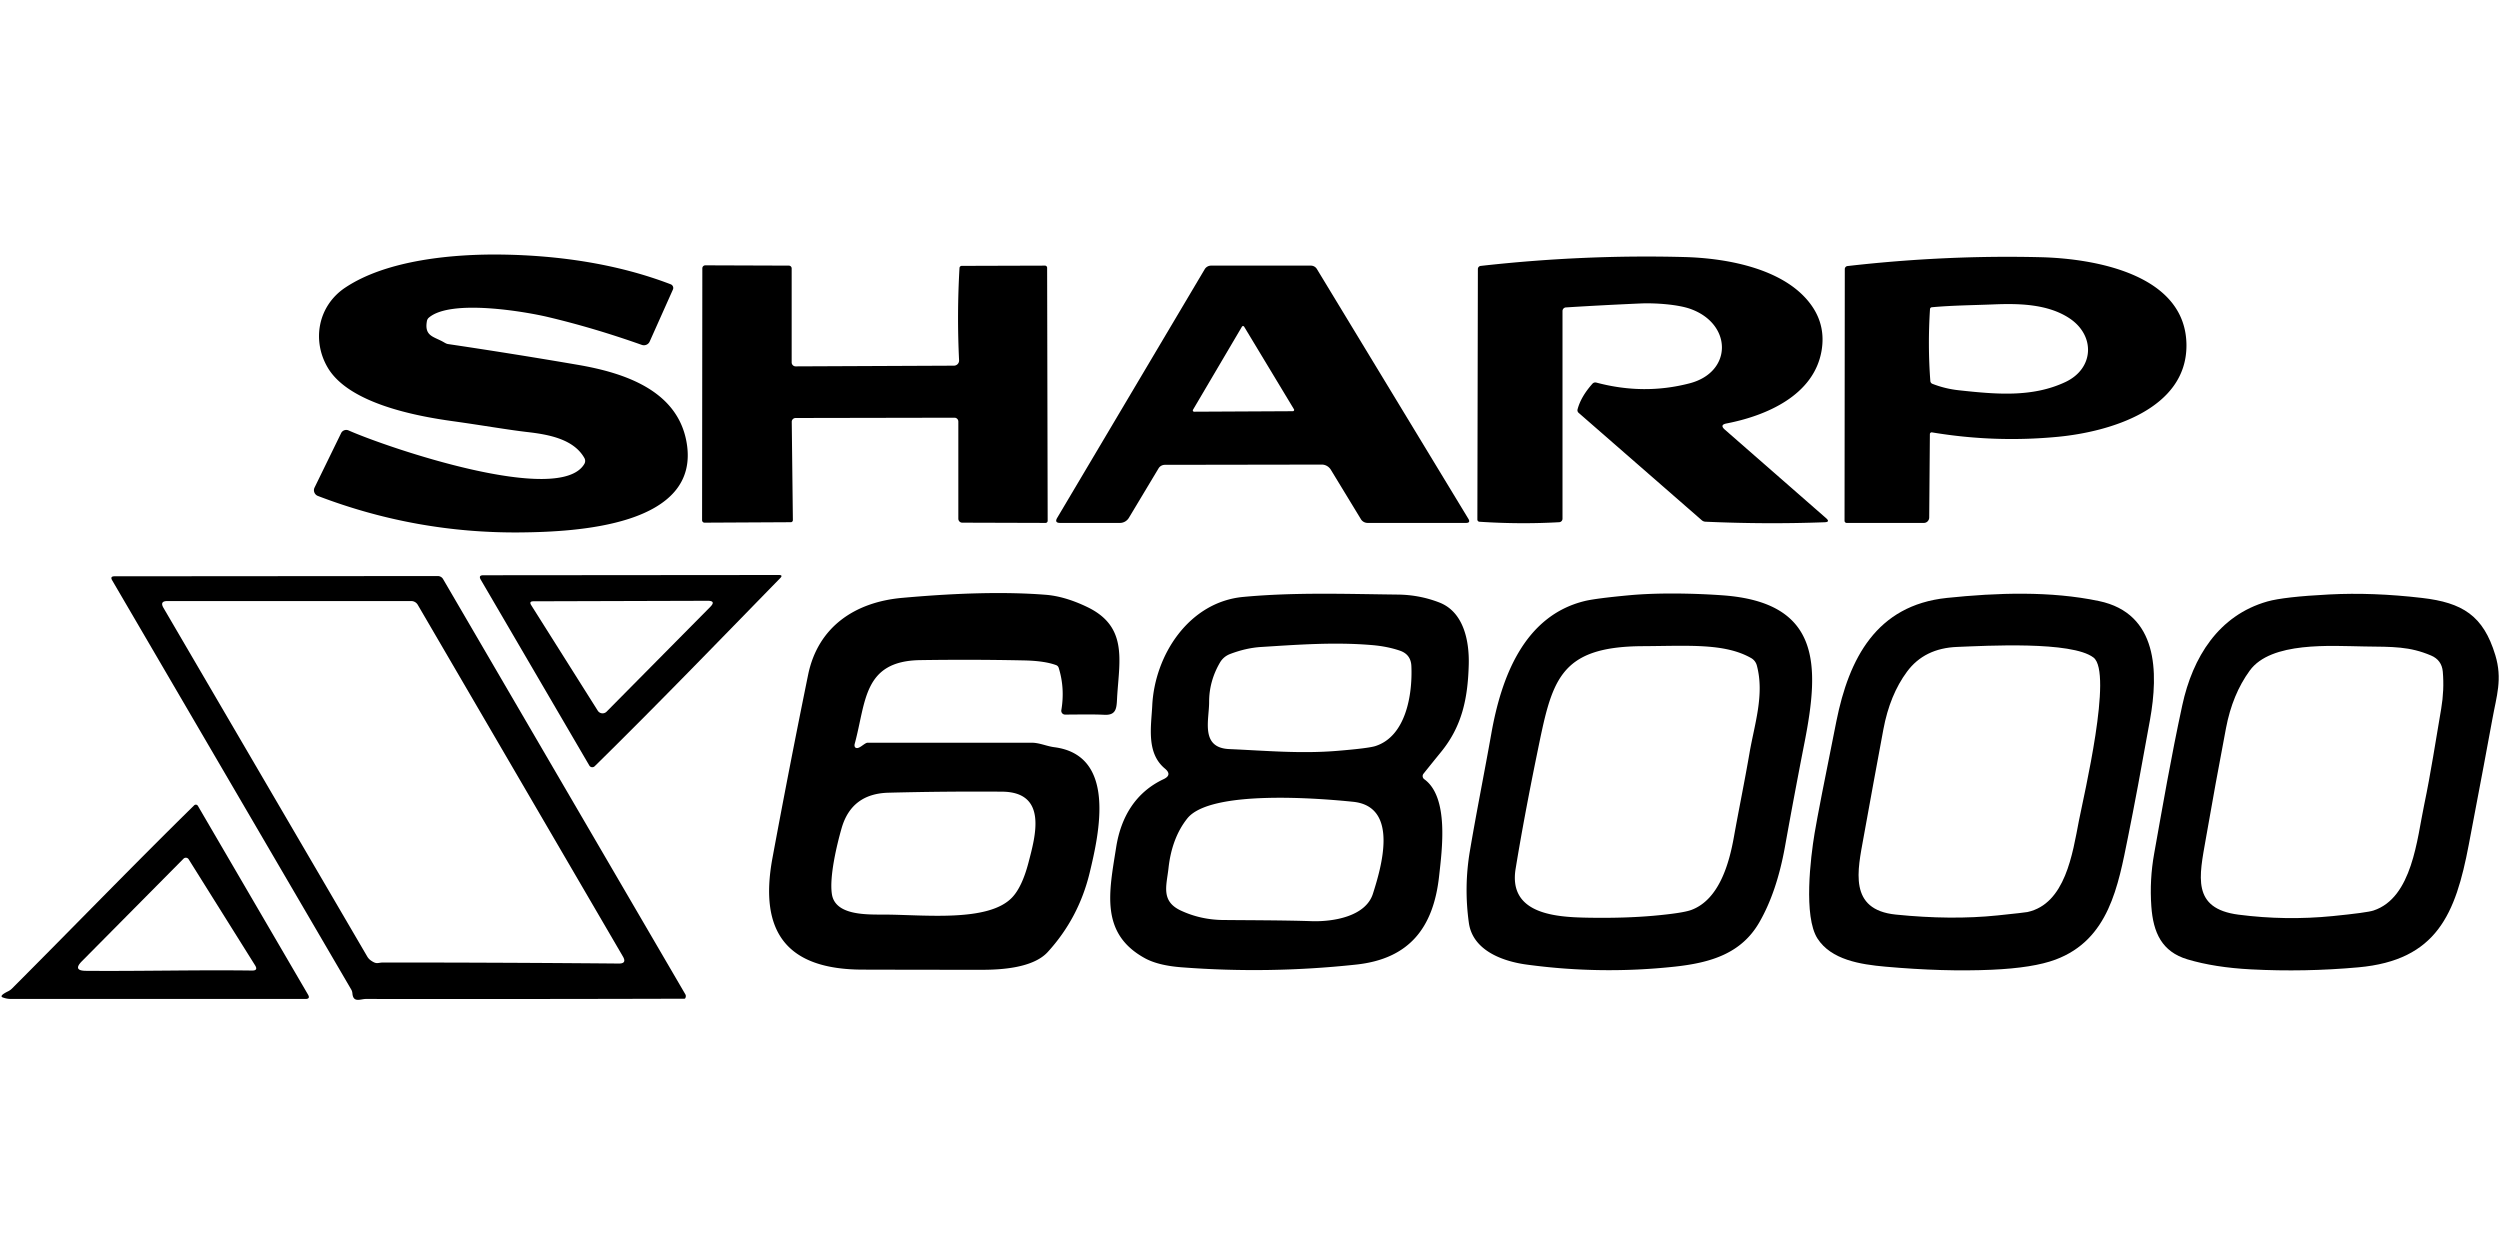
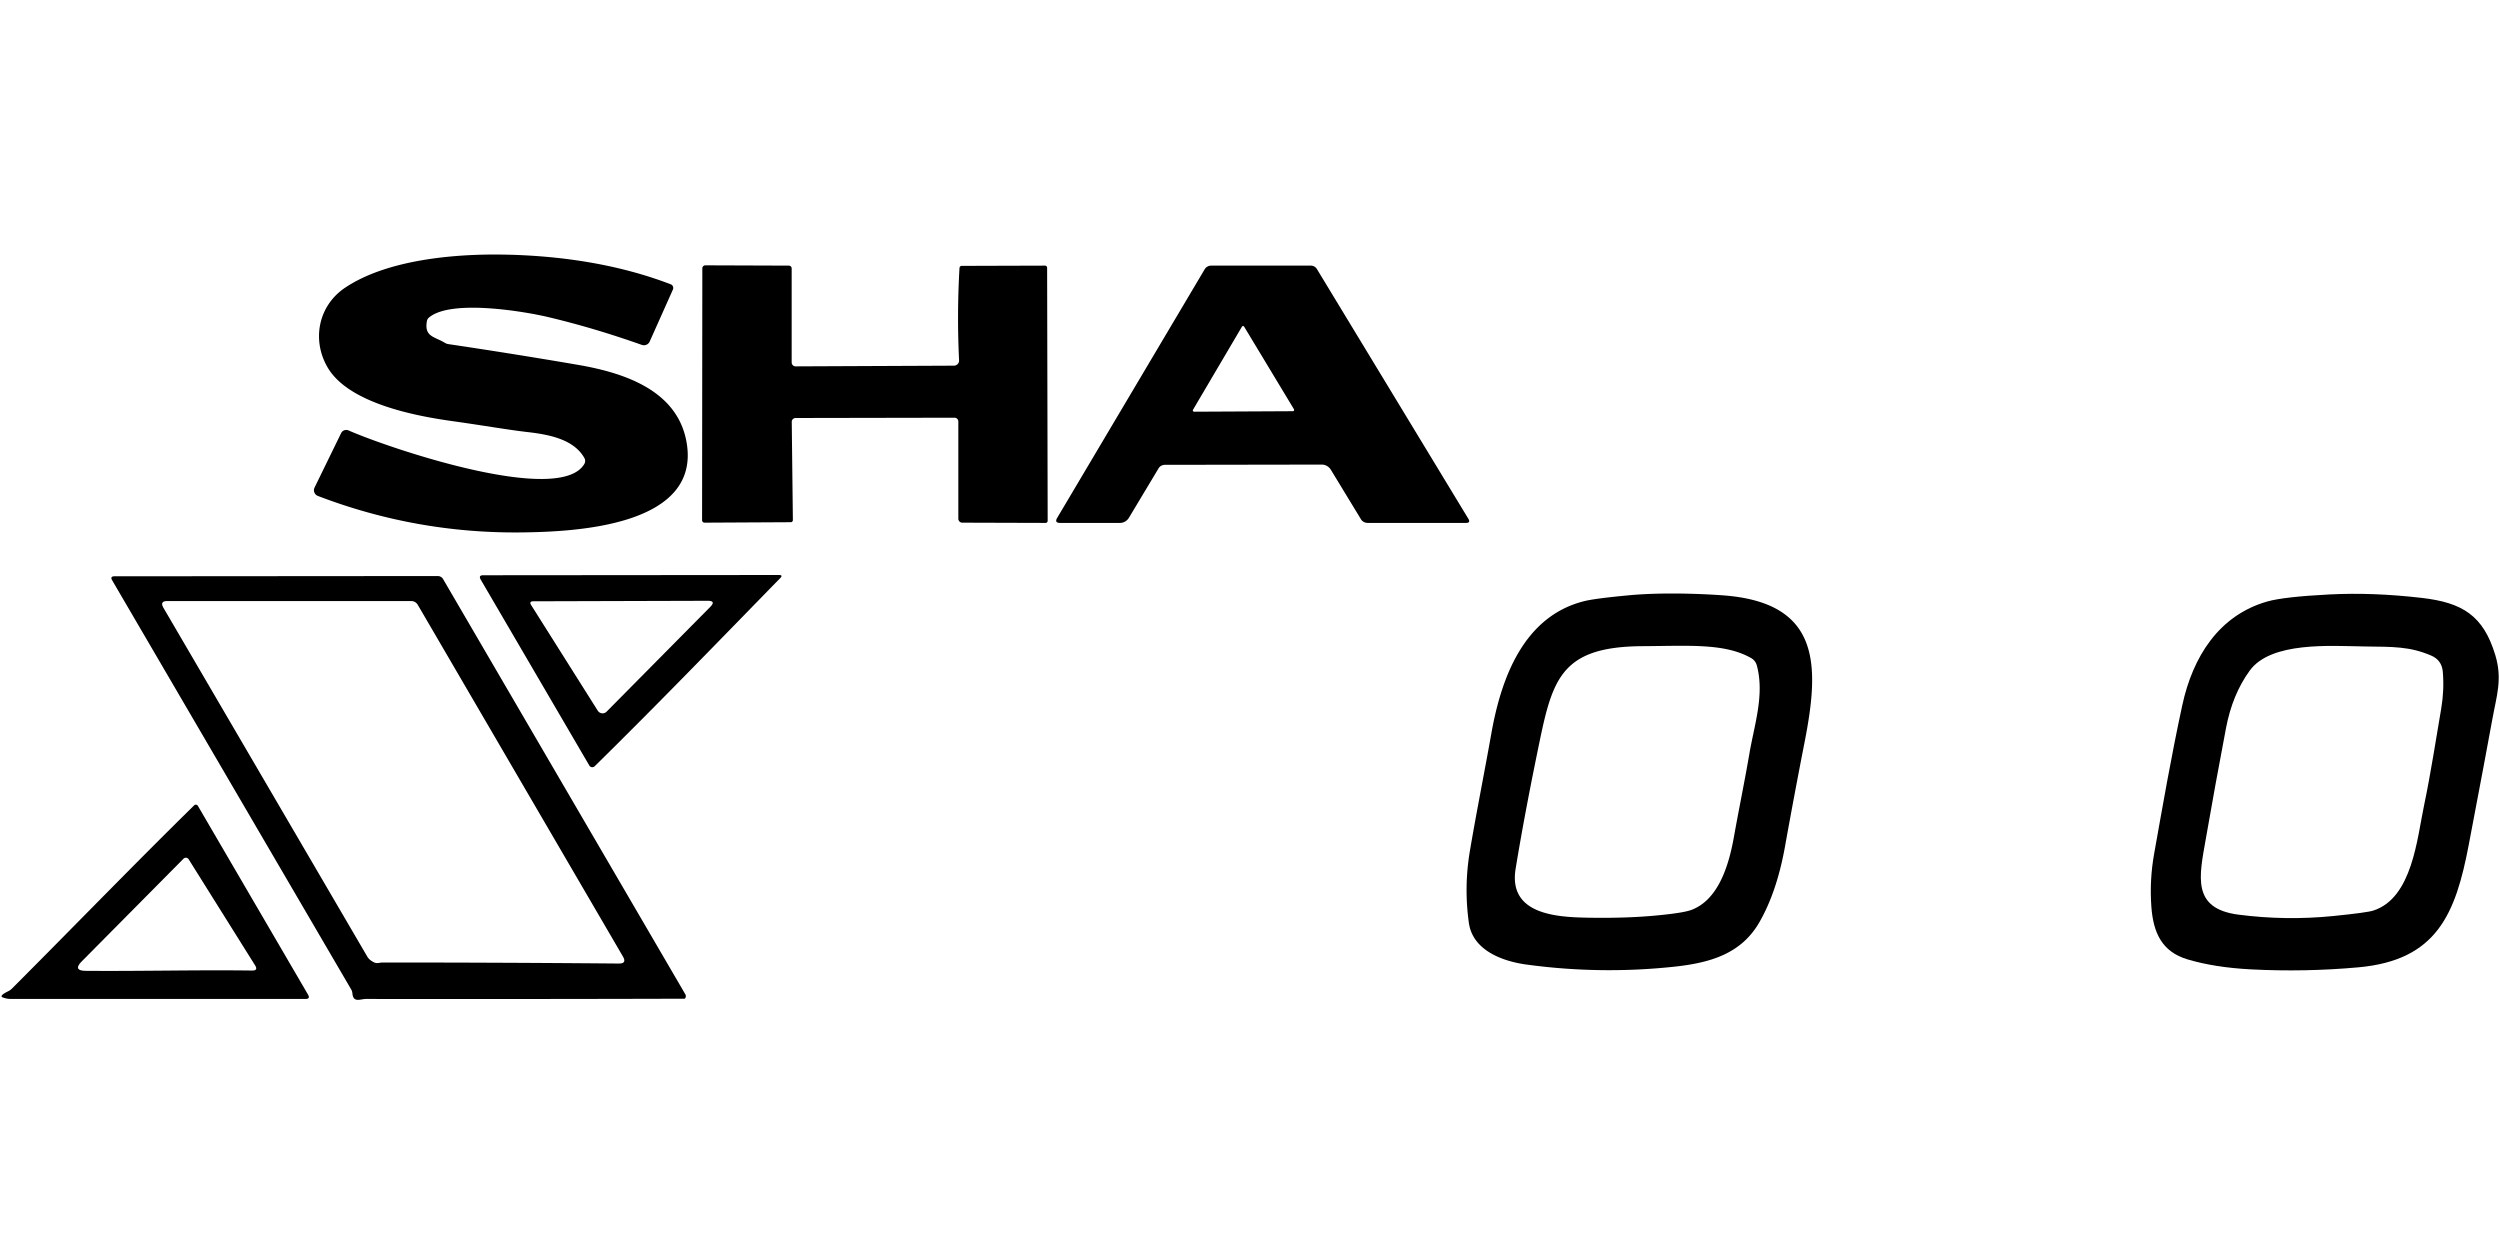
<svg xmlns="http://www.w3.org/2000/svg" version="1.1" viewBox="0 0 600 300">
  <path fill="#000000" d="   M 102.46 77.05   C 101.79 80.79 104.19 80.75 106.61 82.19   Q 107.18 82.53 107.50 82.57   Q 123.12 84.89 138.69 87.56   C 149.93 89.49 162.50 93.70 164.75 106.00   C 168.47 126.33 137.90 127.64 125.12 127.78   Q 99.87 128.05 76.30 119.03   A 1.48 1.46 23.5 0 1 75.49 117.02   L 81.87 103.95   A 1.38 1.36 25.1 0 1 83.67 103.31   C 92.90 107.39 134.31 121.53 140.25 111.33   A 1.41 1.40 45.6 0 0 140.26 109.94   C 137.72 105.43 131.84 104.29 126.56 103.69   C 121.93 103.16 115.61 102.05 108.64 101.08   C 99.91 99.87 83.85 96.87 78.71 88.32   C 74.78 81.76 76.31 73.43 82.81 69.06   C 92.83 62.34 108.89 60.93 120.52 61.10   C 134.13 61.30 148.17 63.32 160.97 68.23   A 0.95 0.93 22.7 0 1 161.50 69.49   L 155.92 81.98   A 1.53 1.50 22.0 0 1 154.02 82.77   Q 142.54 78.70 131.48 76.08   C 126.26 74.84 108.27 71.68 102.93 76.23   A 1.42 1.37 75.8 0 0 102.46 77.05   Z" />
-   <path fill="#000000" d="   M 375.82 73.78   A 0.87 0.87 -1.7 0 0 375.00 74.65   L 375.00 124.49   A 0.84 0.84 -1.4 0 1 374.20 125.33   Q 364.80 125.86 355.07 125.22   A 0.53 0.53 1.7 0 1 354.57 124.69   L 354.69 64.57   A 0.76 0.75 86.6 0 1 355.35 63.82   Q 380.05 61.05 404.25 61.69   C 414.82 61.97 428.84 64.60 434.94 73.56   Q 438.13 78.26 437.20 84.02   C 435.43 94.94 423.75 99.82 414.37 101.63   Q 412.64 101.96 413.97 103.12   L 438.27 124.37   Q 439.31 125.29 437.92 125.34   Q 423.92 125.86 409.31 125.21   A 1.44 1.42 66.4 0 1 408.43 124.86   L 378.87 99.08   A 0.83 0.82 -62.7 0 1 378.61 98.26   Q 379.41 95.21 382.19 92.09   A 0.93 0.92 28.6 0 1 383.12 91.82   Q 394.52 94.86 405.50 92.00   C 415.87 89.30 415.75 77.75 405.73 74.15   C 402.61 73.03 397.12 72.69 393.78 72.83   Q 384.59 73.23 375.82 73.78   Z" />
-   <path fill="#000000" d="   M 442.69 124.99   L 442.75 64.59   A 0.74 0.74 87.0 0 1 443.41 63.85   Q 466.93 61.17 489.75 61.73   C 502.51 62.04 524.75 65.75 524.75 82.94   C 524.74 98.18 506.43 103.62 493.93 104.83   Q 478.74 106.29 463.68 103.77   A 0.44 0.43 5.3 0 0 463.17 104.18   L 463.01 124.20   A 1.31 1.27 -89.8 0 1 461.74 125.50   L 443.20 125.50   A 0.51 0.51 -89.6 0 1 442.69 124.99   Z   M 463.20 74.18   Q 462.64 82.94 463.28 91.44   A 0.78 0.78 8.8 0 0 463.78 92.12   Q 466.84 93.31 470.08 93.66   C 479.07 94.64 487.73 95.43 495.69 91.69   C 502.61 88.44 502.90 80.55 496.70 76.41   C 491.37 72.85 484.15 72.82 478.33 73.06   C 473.43 73.26 468.50 73.29 463.64 73.74   A 0.48 0.48 89.9 0 0 463.20 74.18   Z" />
  <path fill="#000000" d="   M 190.96 87.93   L 228.95 87.76   A 1.24 1.23 -1.6 0 0 230.18 86.47   Q 229.64 75.43 230.28 64.31   A 0.54 0.53 1.7 0 1 230.82 63.81   L 250.80 63.75   A 0.52 0.51 -90.0 0 1 251.31 64.27   L 251.44 124.99   A 0.51 0.50 -90.0 0 1 250.94 125.50   L 230.94 125.44   A 0.95 0.94 -90.0 0 1 230.00 124.49   L 230.00 101.17   A 0.92 0.92 -89.7 0 0 229.08 100.25   L 190.95 100.32   A 0.93 0.90 -0.3 0 0 190.02 101.23   L 190.29 124.82   A 0.51 0.48 -90.0 0 1 189.81 125.33   L 169.09 125.44   A 0.60 0.58 89.5 0 1 168.50 124.84   L 168.56 64.39   A 0.72 0.71 -0.0 0 1 169.28 63.68   L 189.33 63.75   A 0.67 0.67 -90.0 0 1 190.00 64.42   L 190.00 86.98   A 0.95 0.95 -0.3 0 0 190.96 87.93   Z" />
  <path fill="#000000" d="   M 289.12 64.63   A 1.79 1.79 -74.7 0 1 290.66 63.75   L 314.60 63.75   A 1.70 1.68 -15.3 0 1 316.05 64.56   L 352.40 124.50   Q 353.01 125.50 351.84 125.50   L 328.23 125.50   A 1.90 1.84 -15.3 0 1 326.63 124.62   L 319.41 112.75   A 2.61 2.52 73.8 0 0 317.23 111.50   L 279.55 111.56   A 1.78 1.77 15.2 0 0 278.05 112.41   L 270.93 124.28   A 2.54 2.46 -73.9 0 1 268.80 125.50   L 254.42 125.50   Q 253.01 125.50 253.73 124.28   L 289.12 64.63   Z   M 286.32 98.34   A 0.31 0.31 15.4 0 0 286.59 98.81   L 310.29 98.69   A 0.31 0.31 -15.9 0 0 310.55 98.22   L 298.60 78.41   A 0.31 0.31 44.7 0 0 298.06 78.41   L 286.32 98.34   Z" />
  <path fill="#000000" d="   M 187.26 138.74   C 172.50 153.85 157.78 169.11 142.72 183.90   A 0.82 0.82 -37.4 0 1 141.44 183.73   L 115.38 139.12   Q 114.76 138.06 115.99 138.06   L 186.95 138.00   Q 187.98 138.00 187.26 138.74   Z   M 169.82 144.19   L 128.00 144.31   Q 126.91 144.32 127.49 145.24   L 143.46 170.56   A 1.36 1.36 51.4 0 0 145.58 170.80   L 170.45 145.67   Q 171.93 144.18 169.82 144.19   Z" />
  <path fill="#000000" d="   M 164.56 239.32   L 164.50 239.50   A 0.27 0.26 -80.8 0 1 164.25 239.69   Q 126.03 239.80 87.81 239.75   C 86.52 239.75 84.78 240.75 84.58 238.43   Q 84.53 237.89 84.31 237.51   L 26.93 139.29   Q 26.35 138.31 27.49 138.31   L 105.07 138.25   A 1.47 1.46 -14.8 0 1 106.34 138.98   L 164.49 238.65   A 0.85 0.85 39.1 0 1 164.56 239.32   Z   M 89.03 230.53   C 90.49 231.54 90.63 231.00 92.00 231.00   Q 120.25 231.00 148.52 231.25   Q 150.50 231.27 149.50 229.56   L 100.26 145.15   A 1.83 1.82 74.7 0 0 98.69 144.25   L 40.19 144.25   Q 38.27 144.25 39.24 145.90   L 88.14 229.57   Q 88.48 230.15 89.03 230.53   Z" />
-   <path fill="#000000" d="   M 253.47 159.63   Q 250.71 158.60 245.75 158.50   Q 233.29 158.24 220.83 158.43   C 207.09 158.64 207.87 168.50 205.13 178.52   A 0.95 0.58 -69.1 0 0 205.29 179.41   C 206.12 180.01 207.45 178.25 208.25 178.25   Q 227.90 178.25 247.54 178.25   C 249.51 178.25 251.12 179.08 253.04 179.33   C 268.00 181.27 263.83 199.90 261.51 209.50   Q 258.88 220.35 251.46 228.48   C 247.94 232.33 240.24 232.75 235.65 232.75   Q 221.32 232.75 207.00 232.71   C 188.86 232.67 182.11 223.73 185.38 205.98   Q 189.46 183.94 193.94 161.99   C 196.30 150.40 205.24 144.50 216.50 143.49   Q 237.04 141.64 251.00 142.75   Q 255.63 143.12 261.01 145.72   C 270.46 150.30 268.74 158.08 268.15 166.67   C 267.95 169.46 268.29 171.71 265.06 171.55   C 261.96 171.40 258.78 171.50 255.61 171.50   A 0.91 0.90 -85.2 0 1 254.72 170.44   Q 255.61 165.18 254.09 160.29   A 1.03 1.00 -89.1 0 0 253.47 159.63   Z   M 246.84 207.01   C 248.50 200.66 251.52 190.09 240.50 190.00   Q 226.87 189.90 213.25 190.25   Q 204.38 190.47 201.99 198.75   C 200.81 202.87 199.03 210.39 199.65 214.56   C 200.41 219.76 208.04 219.49 212.25 219.50   C 221.84 219.53 237.24 221.37 242.91 215.39   Q 245.31 212.86 246.84 207.01   Z" />
-   <path fill="#000000" d="   M 276.54 169.33   C 277.13 157.21 285.35 144.47 298.39 143.26   C 310.76 142.11 323.09 142.56 335.50 142.70   Q 340.72 142.76 345.47 144.61   C 351.27 146.88 352.65 153.78 352.50 159.50   C 352.28 167.68 350.88 174.32 345.82 180.51   Q 343.88 182.89 341.64 185.69   A 0.92 0.91 37.5 0 0 341.82 187.01   C 347.79 191.32 346.09 203.89 345.38 210.32   C 344.02 222.63 338.25 230.13 325.47 231.50   Q 304.53 233.76 283.56 232.15   Q 277.96 231.72 274.77 229.97   C 263.92 224.01 266.20 214.02 267.88 203.34   C 269.02 196.10 272.53 190.17 279.24 187.01   Q 281.43 185.99 279.57 184.45   C 275.06 180.70 276.29 174.34 276.54 169.33   Z   M 292.77 159.05   Q 290.18 163.52 290.19 168.49   C 290.20 172.79 288.02 179.47 295.02 179.78   C 303.77 180.16 312.08 180.93 320.88 180.21   Q 328.35 179.60 330.08 179.06   C 337.43 176.72 339.03 166.69 338.73 159.85   Q 338.61 157.05 335.95 156.15   Q 332.95 155.13 329.27 154.82   C 320.28 154.06 311.54 154.72 302.60 155.28   Q 299.04 155.51 295.23 156.96   Q 293.63 157.57 292.77 159.05   Z   M 284.94 196.44   Q 281.23 201.12 280.44 208.36   C 279.98 212.53 278.54 216.27 283.41 218.54   Q 288.14 220.74 293.50 220.80   C 300.59 220.87 307.71 220.85 314.80 221.08   C 320.08 221.25 327.78 219.92 329.50 214.50   C 331.45 208.35 335.93 193.59 324.76 192.43   C 316.59 191.59 290.45 189.48 284.94 196.44   Z" />
  <path fill="#000000" d="   M 357.92 176.05   C 360.27 162.78 365.67 147.80 380.37 144.24   Q 383.04 143.60 391.14 142.85   C 398.34 142.19 407.30 142.43 413.47 142.88   C 437.04 144.60 436.71 159.66 433.11 178.07   Q 430.65 190.63 428.39 203.22   Q 426.42 214.15 422.19 221.44   C 417.92 228.78 410.72 231.04 401.98 231.99   Q 384.15 233.92 366.33 231.49   C 360.65 230.71 353.47 228.13 352.53 221.50   Q 351.32 212.86 352.77 204.25   C 354.36 194.83 356.25 185.47 357.92 176.05   Z   M 394.25 155.08   C 373.81 155.18 372.45 163.61 368.87 181.03   Q 365.73 196.38 363.75 208.50   C 361.94 219.56 373.73 220.12 381.25 220.25   Q 389.94 220.40 396.96 219.77   Q 403.93 219.14 405.96 218.37   C 412.59 215.88 415.00 207.24 416.13 200.91   C 417.33 194.21 418.71 187.55 419.86 180.85   C 421.03 173.95 423.53 166.76 421.64 159.71   A 2.89 2.89 -82.6 0 0 420.28 157.94   C 413.89 154.30 405.18 155.03 394.25 155.08   Z" />
-   <path fill="#000000" d="   M 440.75 173.00   C 443.76 158.08 450.31 145.27 467.25 143.50   C 479.33 142.24 492.18 141.82 503.75 144.25   C 517.98 147.23 518.03 161.41 516.00 172.75   Q 512.91 190.06 510.72 200.90   C 508.35 212.62 506.16 225.52 493.31 230.31   Q 487.98 232.30 478.01 232.74   Q 466.52 233.25 452.50 232.00   C 446.45 231.46 439.49 230.35 436.20 225.25   C 432.80 219.97 434.54 205.73 435.50 200.00   Q 436.46 194.26 440.75 173.00   Z   M 457.69 161.19   Q 453.56 166.75 452.01 175.05   Q 449.59 188.02 447.25 201.00   C 445.84 208.84 443.53 218.34 455.00 219.50   Q 468.30 220.85 479.42 219.70   Q 486.05 219.01 486.58 218.89   C 495.68 216.92 497.41 204.89 498.94 196.97   C 500.15 190.76 507.13 161.41 502.44 157.81   C 497.21 153.81 476.61 155.00 469.74 155.26   Q 461.86 155.56 457.69 161.19   Z" />
  <path fill="#000000" d="   M 523.75 169.25   C 526.24 157.74 532.45 147.68 544.18 144.35   Q 548.15 143.23 559.01 142.67   Q 569.48 142.13 581.25 143.50   C 590.98 144.63 595.99 147.71 598.87 157.22   C 600.63 163.02 599.17 167.01 598.15 172.68   Q 596.83 180.01 592.50 202.75   C 589.35 219.30 584.88 230.46 566.01 232.16   Q 553.15 233.32 540.24 232.65   Q 531.53 232.20 525.00 230.25   C 518.84 228.41 516.76 223.83 516.32 217.51   Q 515.87 211.15 517.00 204.86   C 519.03 193.53 521.02 181.87 523.75 169.25   Z   M 539.94 160.94   Q 535.78 166.64 534.24 174.75   Q 531.71 188.03 529.39 201.35   C 527.82 210.34 525.92 218.05 537.25 219.52   Q 548.56 220.98 559.84 219.86   Q 568.06 219.04 569.62 218.53   C 578.97 215.48 580.09 201.25 581.80 193.17   C 583.41 185.49 584.56 177.79 585.89 170.07   Q 586.65 165.60 586.27 161.19   Q 586.02 158.41 583.45 157.32   C 578.28 155.13 574.38 155.24 567.45 155.15   C 559.46 155.04 545.06 153.91 539.94 160.94   Z" />
  <path fill="#000000" d="   M 2.90 237.23   C 17.48 222.63 31.77 207.85 46.60 193.28   A 0.57 0.57 52.6 0 1 47.49 193.40   L 73.92 238.70   Q 74.54 239.75 73.32 239.75   L 2.65 239.75   Q 1.62 239.75 0.65 239.38   Q -0.29 239.01 1.95 237.91   Q 2.48 237.65 2.90 237.23   Z   M 20.61 233.00   C 33.94 233.11 47.25 232.75 60.52 232.93   Q 62.01 232.95 61.22 231.68   L 45.28 206.23   A 0.80 0.79 51.6 0 0 44.05 206.08   L 19.65 230.70   Q 17.40 232.97 20.61 233.00   Z" />
</svg>